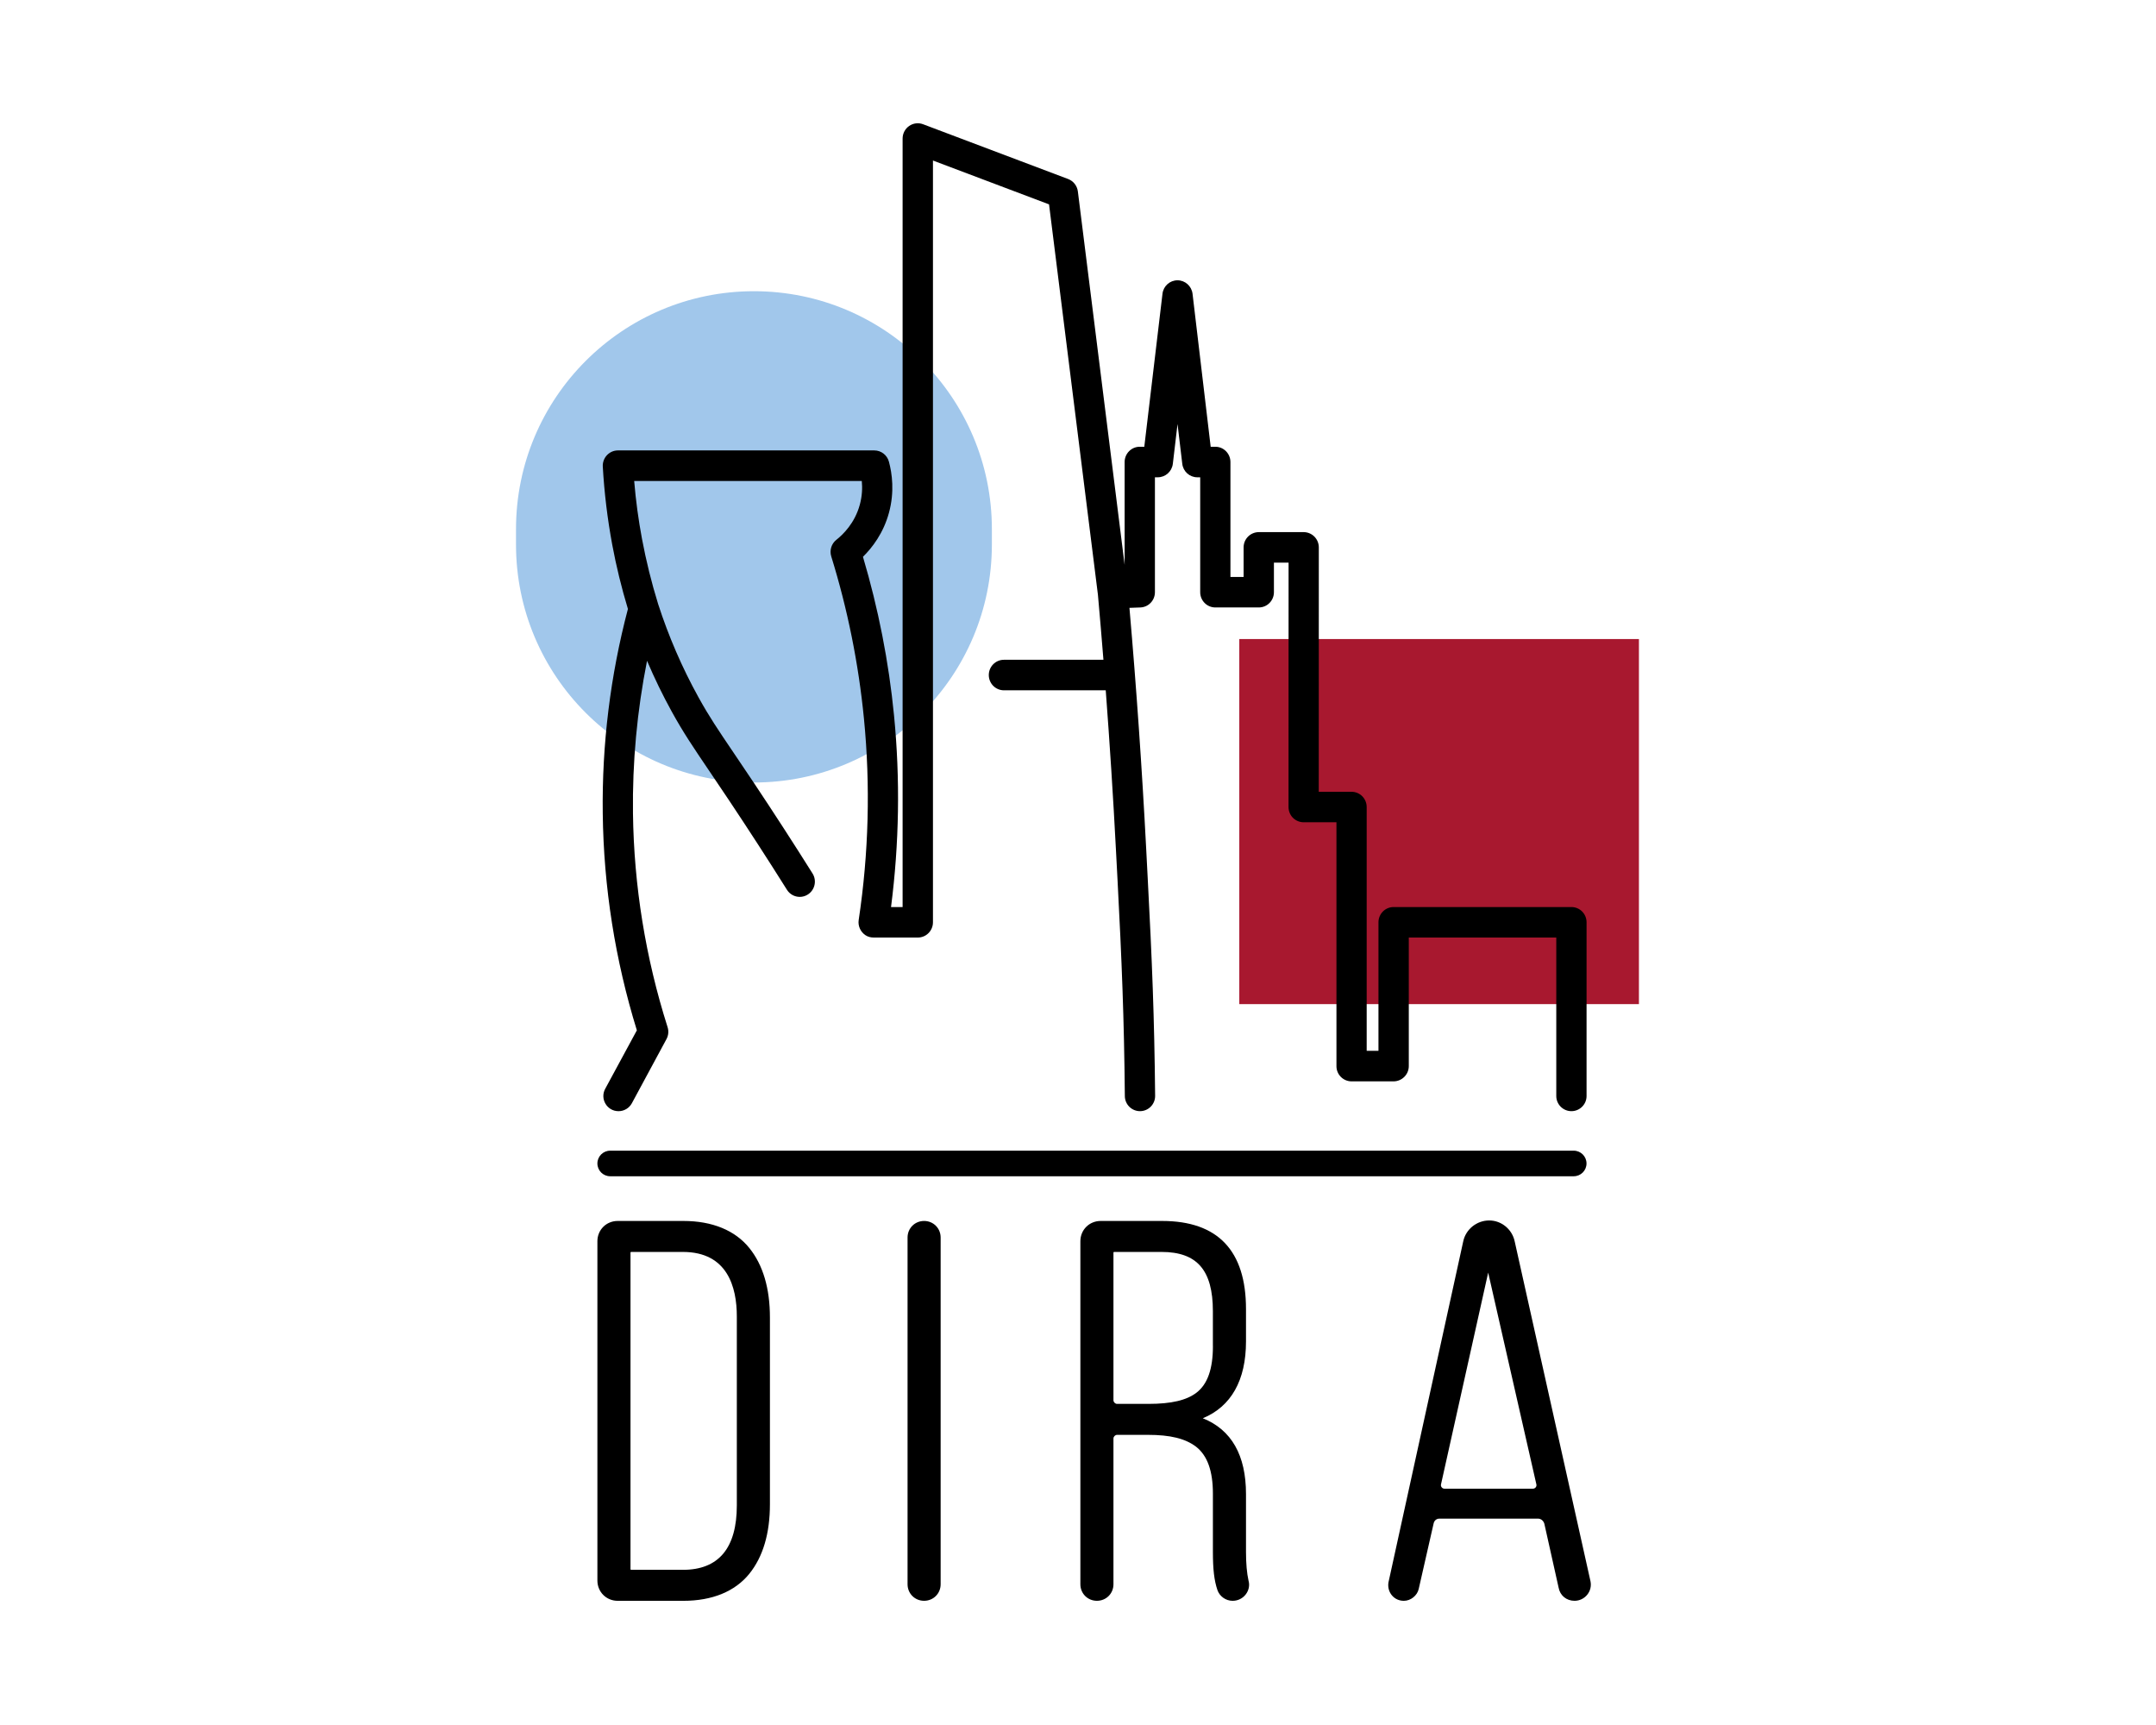
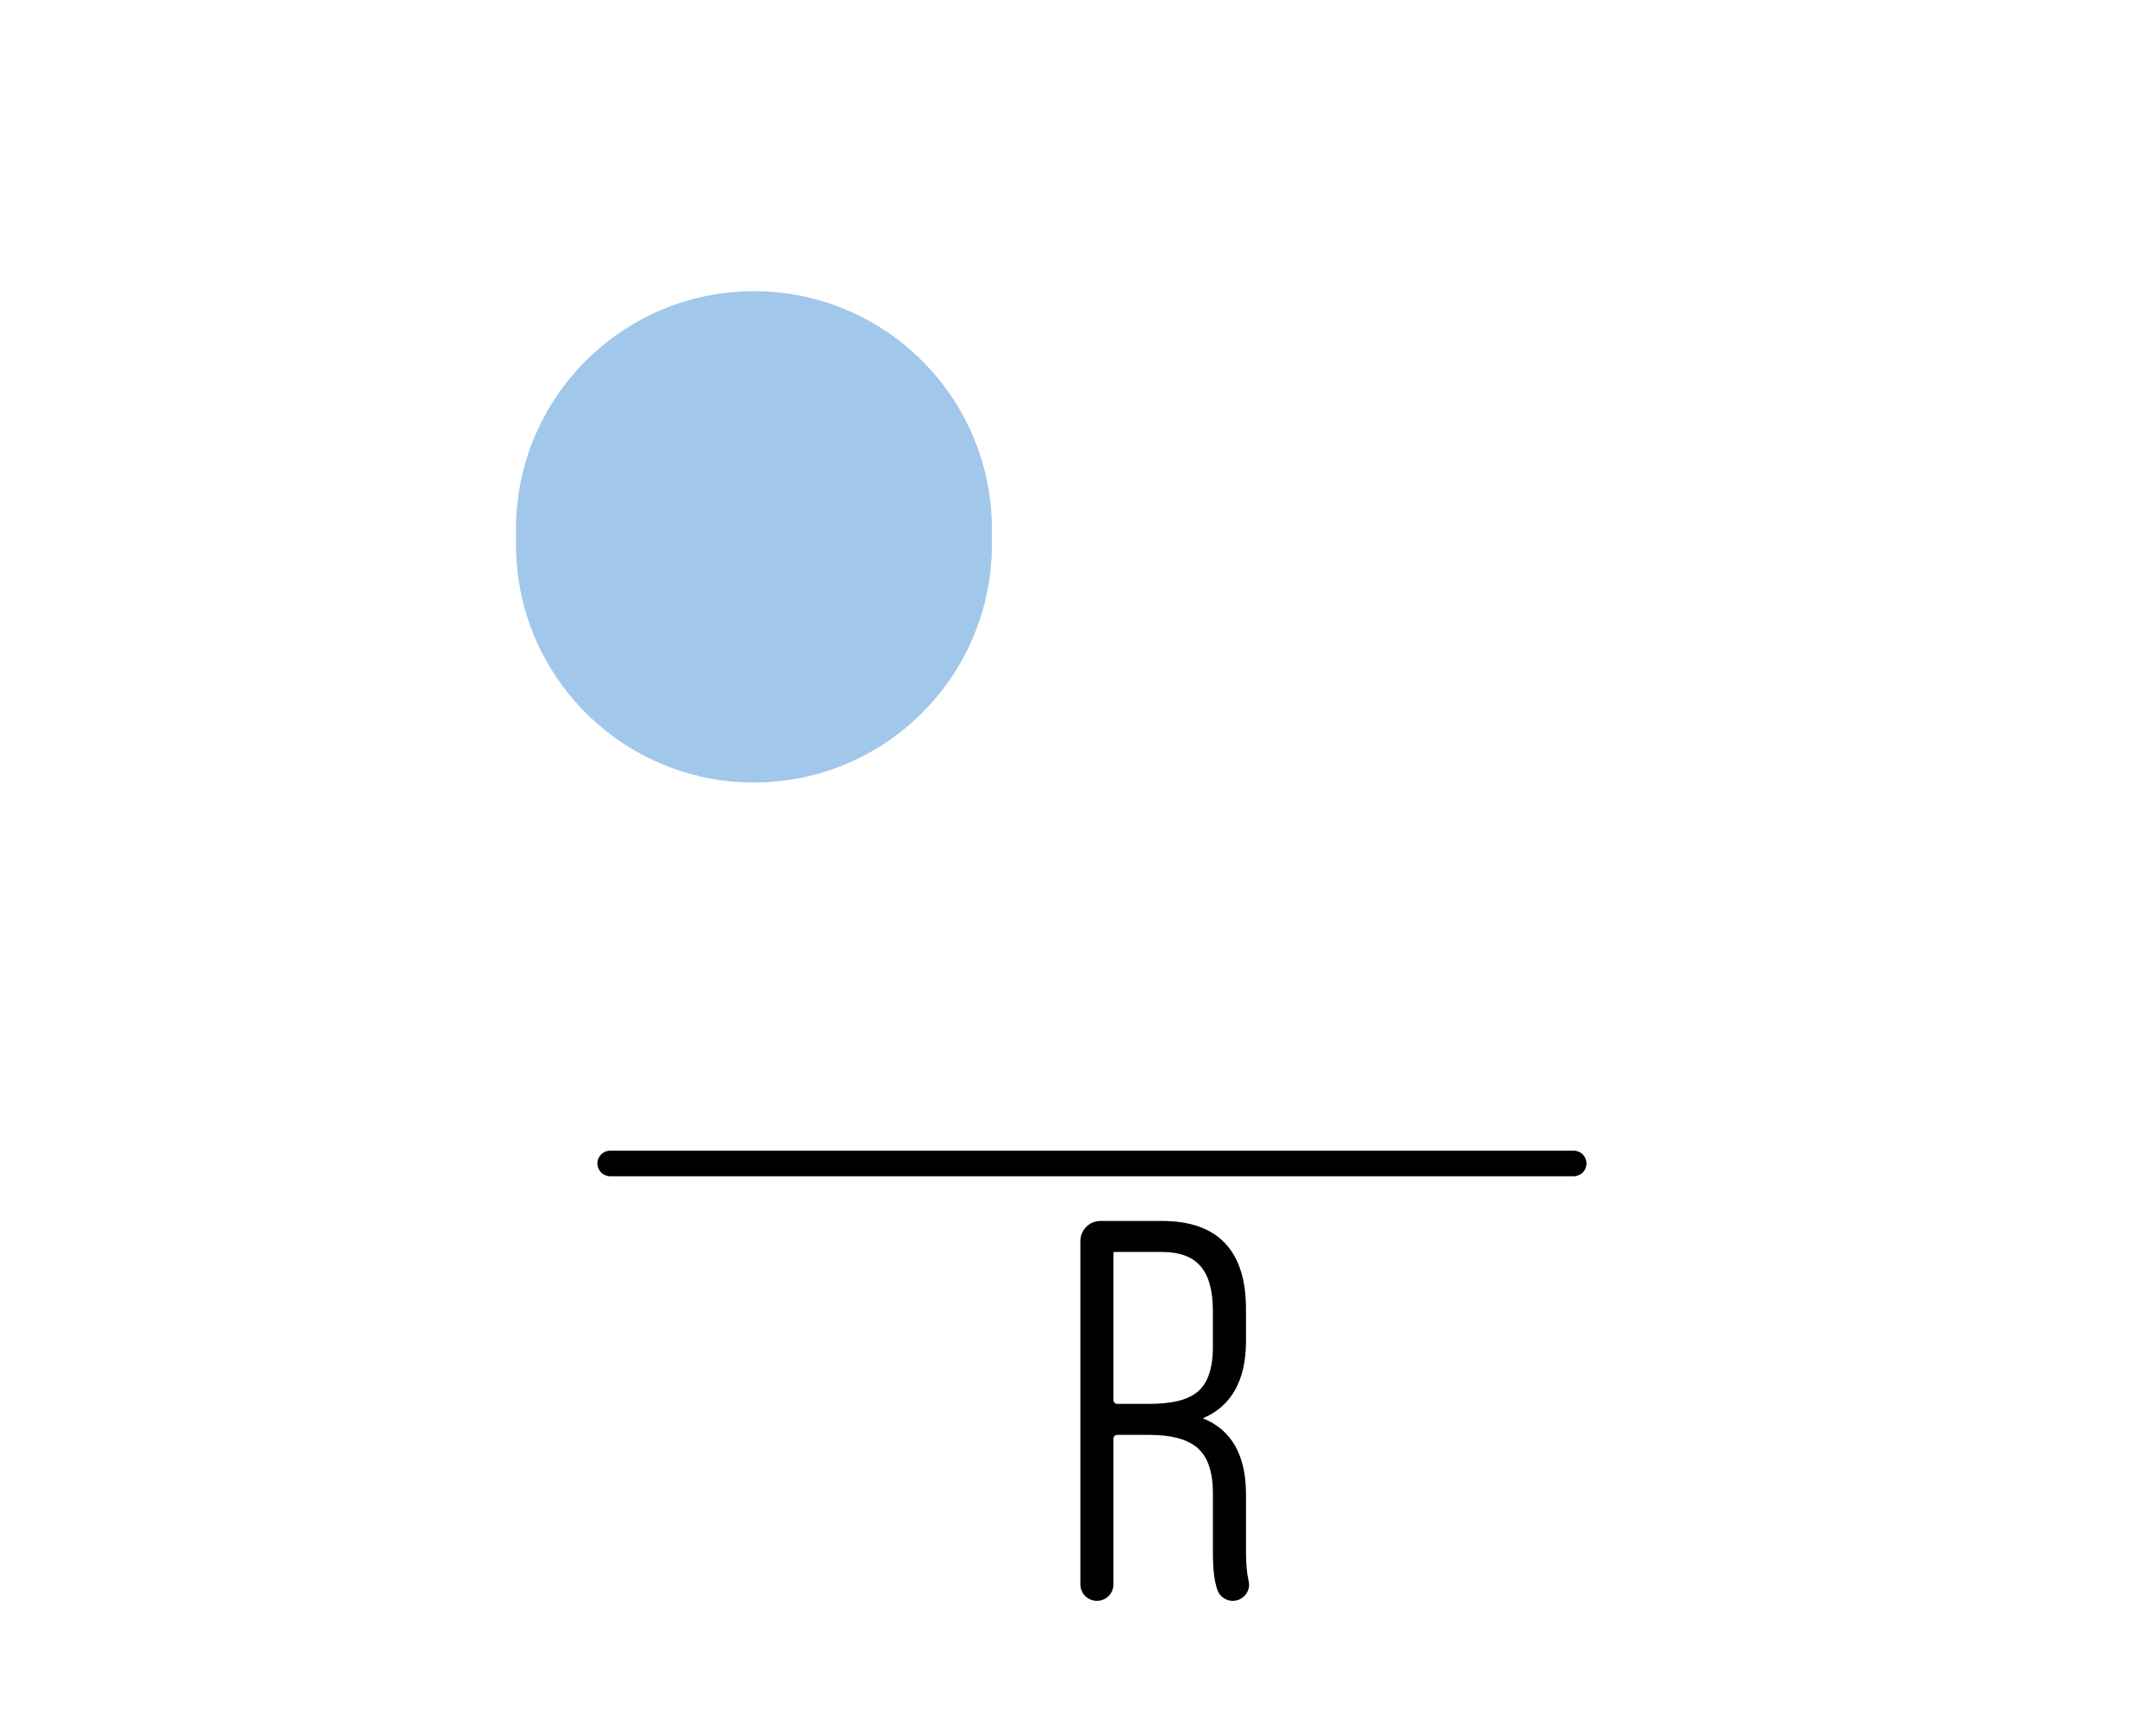
<svg xmlns="http://www.w3.org/2000/svg" id="Слой_1" x="0px" y="0px" viewBox="0 0 1280 1024" style="enable-background:new 0 0 1280 1024;" xml:space="preserve">
  <style type="text/css"> .st0{fill:#A8182F;} .st1{fill:#A1C7EB;} </style>
  <g>
    <g>
-       <rect x="735.76" y="379.35" class="st0" width="237.26" height="216.72" />
-     </g>
+       </g>
    <g>
      <path class="st1" d="M447.61,464.51L447.61,464.51c-78.01,0-141.26-63.24-141.26-141.26v-9.12c0-78.01,63.24-141.26,141.26-141.26 h0c78.01,0,141.26,63.24,141.26,141.26v9.12C588.86,401.26,525.62,464.51,447.61,464.51z" />
    </g>
-     <path d="M378.1,611.62l-18.8,34.73c-3.24,5.99,1.09,13.27,7.9,13.27h0.03c3.3,0,6.34-1.81,7.91-4.72l20.61-38.2 c1.12-2.15,1.33-4.65,0.59-6.97c-13.08-41.13-20-83.87-20.55-126.97c-0.38-30.39,2.43-60.72,8.35-90.5 c4.44,10.43,9.38,20.6,14.82,30.44c6.79,12.28,12.5,20.72,21.96,34.7c3.38,5,7.28,10.76,11.94,17.74 c11.59,17.38,23.15,35.24,34.35,53.06c1.71,2.72,4.62,4.21,7.6,4.21c1.64,0,3.31-0.45,4.8-1.41c4.19-2.68,5.44-8.28,2.78-12.5 c-11.29-17.97-22.94-35.96-34.62-53.48c-4.68-7.01-8.6-12.81-12-17.84c-9.49-14.02-14.72-21.74-21.11-33.3 c-9.68-17.51-17.74-36.14-23.96-55.39c0,0,0,0,0-0.01c-3.89-12.57-7.1-25.54-9.54-38.51c-2.13-11.35-3.7-22.92-4.65-34.46h135.13 c0.4,4.04,0.24,8.85-1.17,14.07c-2.98,10.98-10,17.76-13.91,20.85c-2.95,2.31-4.17,6.25-3.06,9.84 c9.71,31.32,16.22,63.68,19.41,96.23c3.91,39.75,2.85,80.01-3.11,119.63c-0.53,3.45,1,7,4.02,9.03c1.44,0.97,3.2,1.39,4.94,1.39 h26.14c4.97,0,8.99-4.04,8.99-9.07V95.29l68.92,26.03l29.01,231.65c0,0.11,0.03,0.21,0.03,0.32c1.14,12.75,2.23,25.54,3.25,38.37 h-59.08c-4.96,0-8.98,4.06-8.98,9.06c0,5,4.02,9.06,8.98,9.06h60.45c2.37,31.55,4.42,63.19,6.05,94.57l0.98,18.59 c2.5,47.72,3.87,81.43,4.31,127.75c0.05,4.93,4.06,8.92,8.99,8.92c5,0,9.04-4.1,8.99-9.09c-0.45-46.68-1.84-80.55-4.37-128.54 l-0.96-18.56c-2.47-47.36-5.8-95.27-9.92-142.58l6.49-0.24c4.84-0.19,8.64-4.17,8.64-9.07v-68.2h1.7c4.55,0,8.38-3.43,8.93-7.98 l2.79-23.64l2.82,23.64c0.53,4.55,4.36,7.98,8.91,7.98h1.73v68.2c0,5.02,4.02,9.07,8.99,9.07h25.79c4.97,0,8.99-4.04,8.99-9.07 v-17.55h8.7l-0.03,145.1c0,2.39,0.93,4.71,2.63,6.41c1.68,1.67,3.96,2.63,6.36,2.63h19.46v144.81c0,4.96,4.02,8.99,8.99,8.99h24.89 c4.99,0,9.07-4.08,9.07-9.07v-76.31h87.56v94.08c0,4.96,4.02,8.99,8.99,8.99c4.96,0,8.99-4.02,8.99-8.99V547.48 c0-5-4.02-9.04-8.99-9.04H827.37c-4.95,0-8.99,4.04-8.99,9.04v76.31h-6.99v-144.7c0-5.03-4.02-9.07-8.99-9.07h-19.46l0.03-145.07 c0-2.42-0.96-4.73-2.63-6.41c-1.7-1.7-3.99-2.66-6.36-2.66h-26.62c-4.99,0-9.04,4.05-9.04,9.04v17.58h-7.82v-68.23 c0-5-4.02-9.07-8.99-9.07h-2.74l-10.77-90.83c-0.56-4.55-4.39-7.98-8.93-7.98c-4.55,0-8.38,3.43-8.91,7.98l-10.8,90.83h-2.69 c-4.97,0-8.99,4.07-8.99,9.07v61.02l-27.76-221.65c-0.43-3.35-2.63-6.17-5.77-7.37l-86.13-32.52c-2.77-1.04-5.85-0.66-8.27,1.04 c-2.42,1.67-3.88,4.47-3.88,7.44v456.21H529c4.87-37.76,5.48-75.94,1.78-113.73c-3.11-31.83-9.33-63.47-18.45-94.18 c5.5-5.4,12.15-14.01,15.45-26.19c3.38-12.44,1.83-23.32-0.03-30.26c-1.06-3.96-4.63-6.7-8.67-6.7H366.83 c-2.47,0-4.81,1.04-6.51,2.85c-1.7,1.81-2.58,4.25-2.45,6.73c0.88,15.5,2.77,31.11,5.61,46.4c2.39,12.82,5.53,25.63,9.31,38.13 c-10.45,39.65-15.48,80.51-14.94,121.49C358.37,526.64,365.21,569.9,378.1,611.62z" />
-     <path d="M405.73,724.79H366.7c-6.74,0-12.03,5.28-12.03,12.03v201.43c0,6.74,5.28,12.03,12.03,12.03h39.03 c17.13,0,30.67-5.56,39.15-16.07c8.11-10.05,12.22-23.94,12.22-41.28V782.14c0-17.34-4.11-31.23-12.22-41.28 C436.4,730.35,422.86,724.79,405.73,724.79z M374.32,931.33V743.74c0-0.46,0.11-0.56,0.56-0.56h30.53 c26.48,0,32.04,20.84,32.04,38.33v112.05c0,25.43-10.78,38.33-32.04,38.33h-30.53C374.42,931.89,374.32,931.79,374.32,931.33z" />
-     <path d="M548.63,724.79c-5.51,0-9.82,4.32-9.82,9.82v205.84c0,5.51,4.32,9.82,9.82,9.82s9.82-4.32,9.82-9.82V734.62 C558.45,729.11,554.13,724.79,548.63,724.79z" />
    <path d="M739.74,921.25v-34.3c0-23.11-8.62-38.22-25.64-45.04c16.82-6.94,25.64-22.54,25.64-45.61v-19.2 c0-34.71-16.75-52.31-49.79-52.31h-36.51c-6.74,0-12.03,5.28-12.03,12.03v203.63c0,5.51,4.32,9.82,9.82,9.82 c5.51,0,9.82-4.32,9.82-9.82V853.9c0-1.1,1.04-2.14,2.14-2.14h18.25c13.33,0,22.17,2.17,28.62,7.01 c6.75,5.28,10.03,14.39,10.03,27.87v34.62c0,10.36,0.77,16.89,2.65,22.53c1.27,3.82,5,6.49,9.06,6.49c3.13,0,5.99-1.42,7.85-3.89 c1.8-2.39,2.37-5.38,1.59-8.07C740.24,933.74,739.74,928.15,739.74,921.25z M720.1,799.14c0,13.49-3.17,22.5-9.7,27.54 c-5.92,4.57-15.02,6.7-28.64,6.7h-18.57c-1.1,0-2.14-1.04-2.14-2.14v-87.5c0-0.46,0.1-0.56,0.56-0.56h28.01 c21.07,0,30.46,10.85,30.46,35.19V799.14z" />
-     <path d="M899.26,736.92c-1.52-7.2-7.88-12.43-15.12-12.43c-7.42,0-13.91,5.23-15.43,12.41l-44.41,202.54 c-0.43,2.81,0.35,5.61,2.13,7.68c1.75,2.04,4.25,3.16,7.04,3.16c4.06,0,7.94-3.1,8.81-7.05l8.83-38.78 c0.36-1.8,1.71-2.96,3.44-2.96h58.54c1.76,0,3.23,1.23,3.77,3.01l8.48,37.98c0.84,4.66,4.65,7.79,9.47,7.79 c2.92,0,5.67-1.32,7.52-3.61c1.83-2.26,2.53-5.19,1.92-8.03L899.26,736.92z M883.52,755.45l28.63,125.77 c0.13,0.58-0.02,1.2-0.41,1.69c-0.25,0.31-0.81,0.83-1.79,0.83H857.7c-0.97,0-1.53-0.52-1.78-0.83c-0.39-0.49-0.54-1.1-0.42-1.69 L883.52,755.45z" />
    <path d="M934.31,683.07H362.26c-4.19,0-7.59,3.4-7.59,7.59s3.4,7.59,7.59,7.59h572.05c4.19,0,7.59-3.4,7.59-7.59 S938.5,683.07,934.31,683.07z" />
  </g>
</svg>